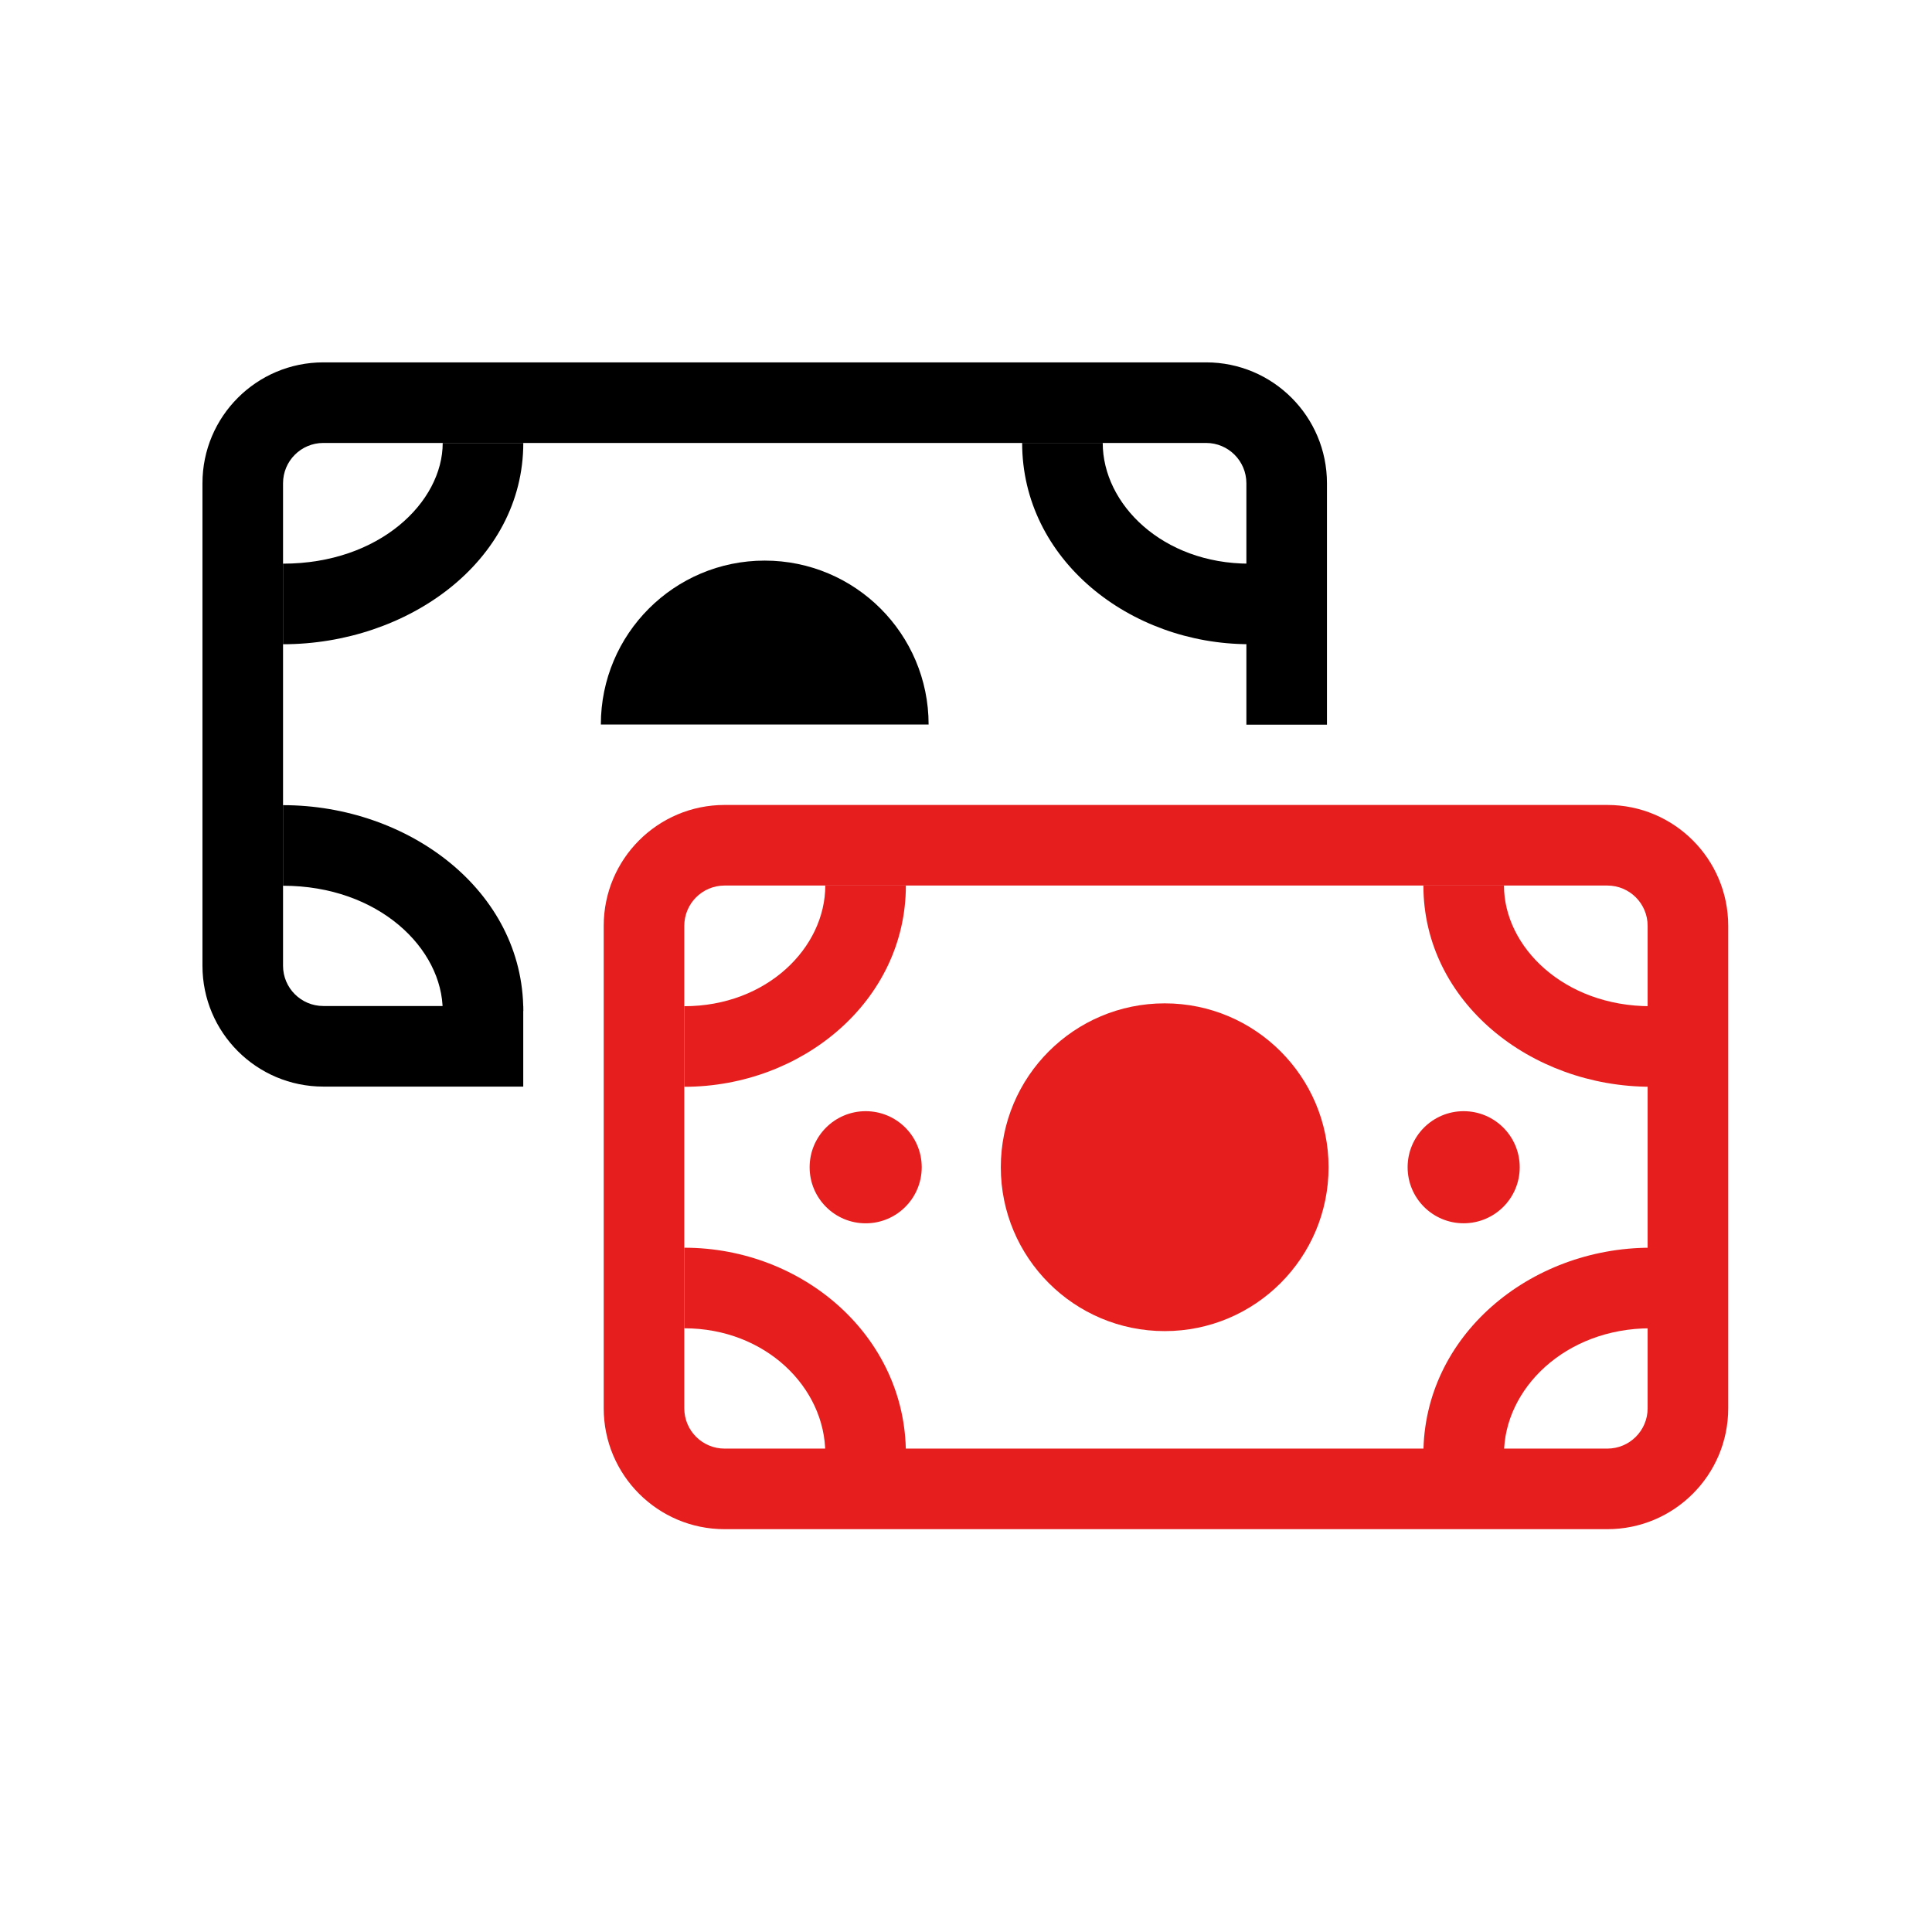
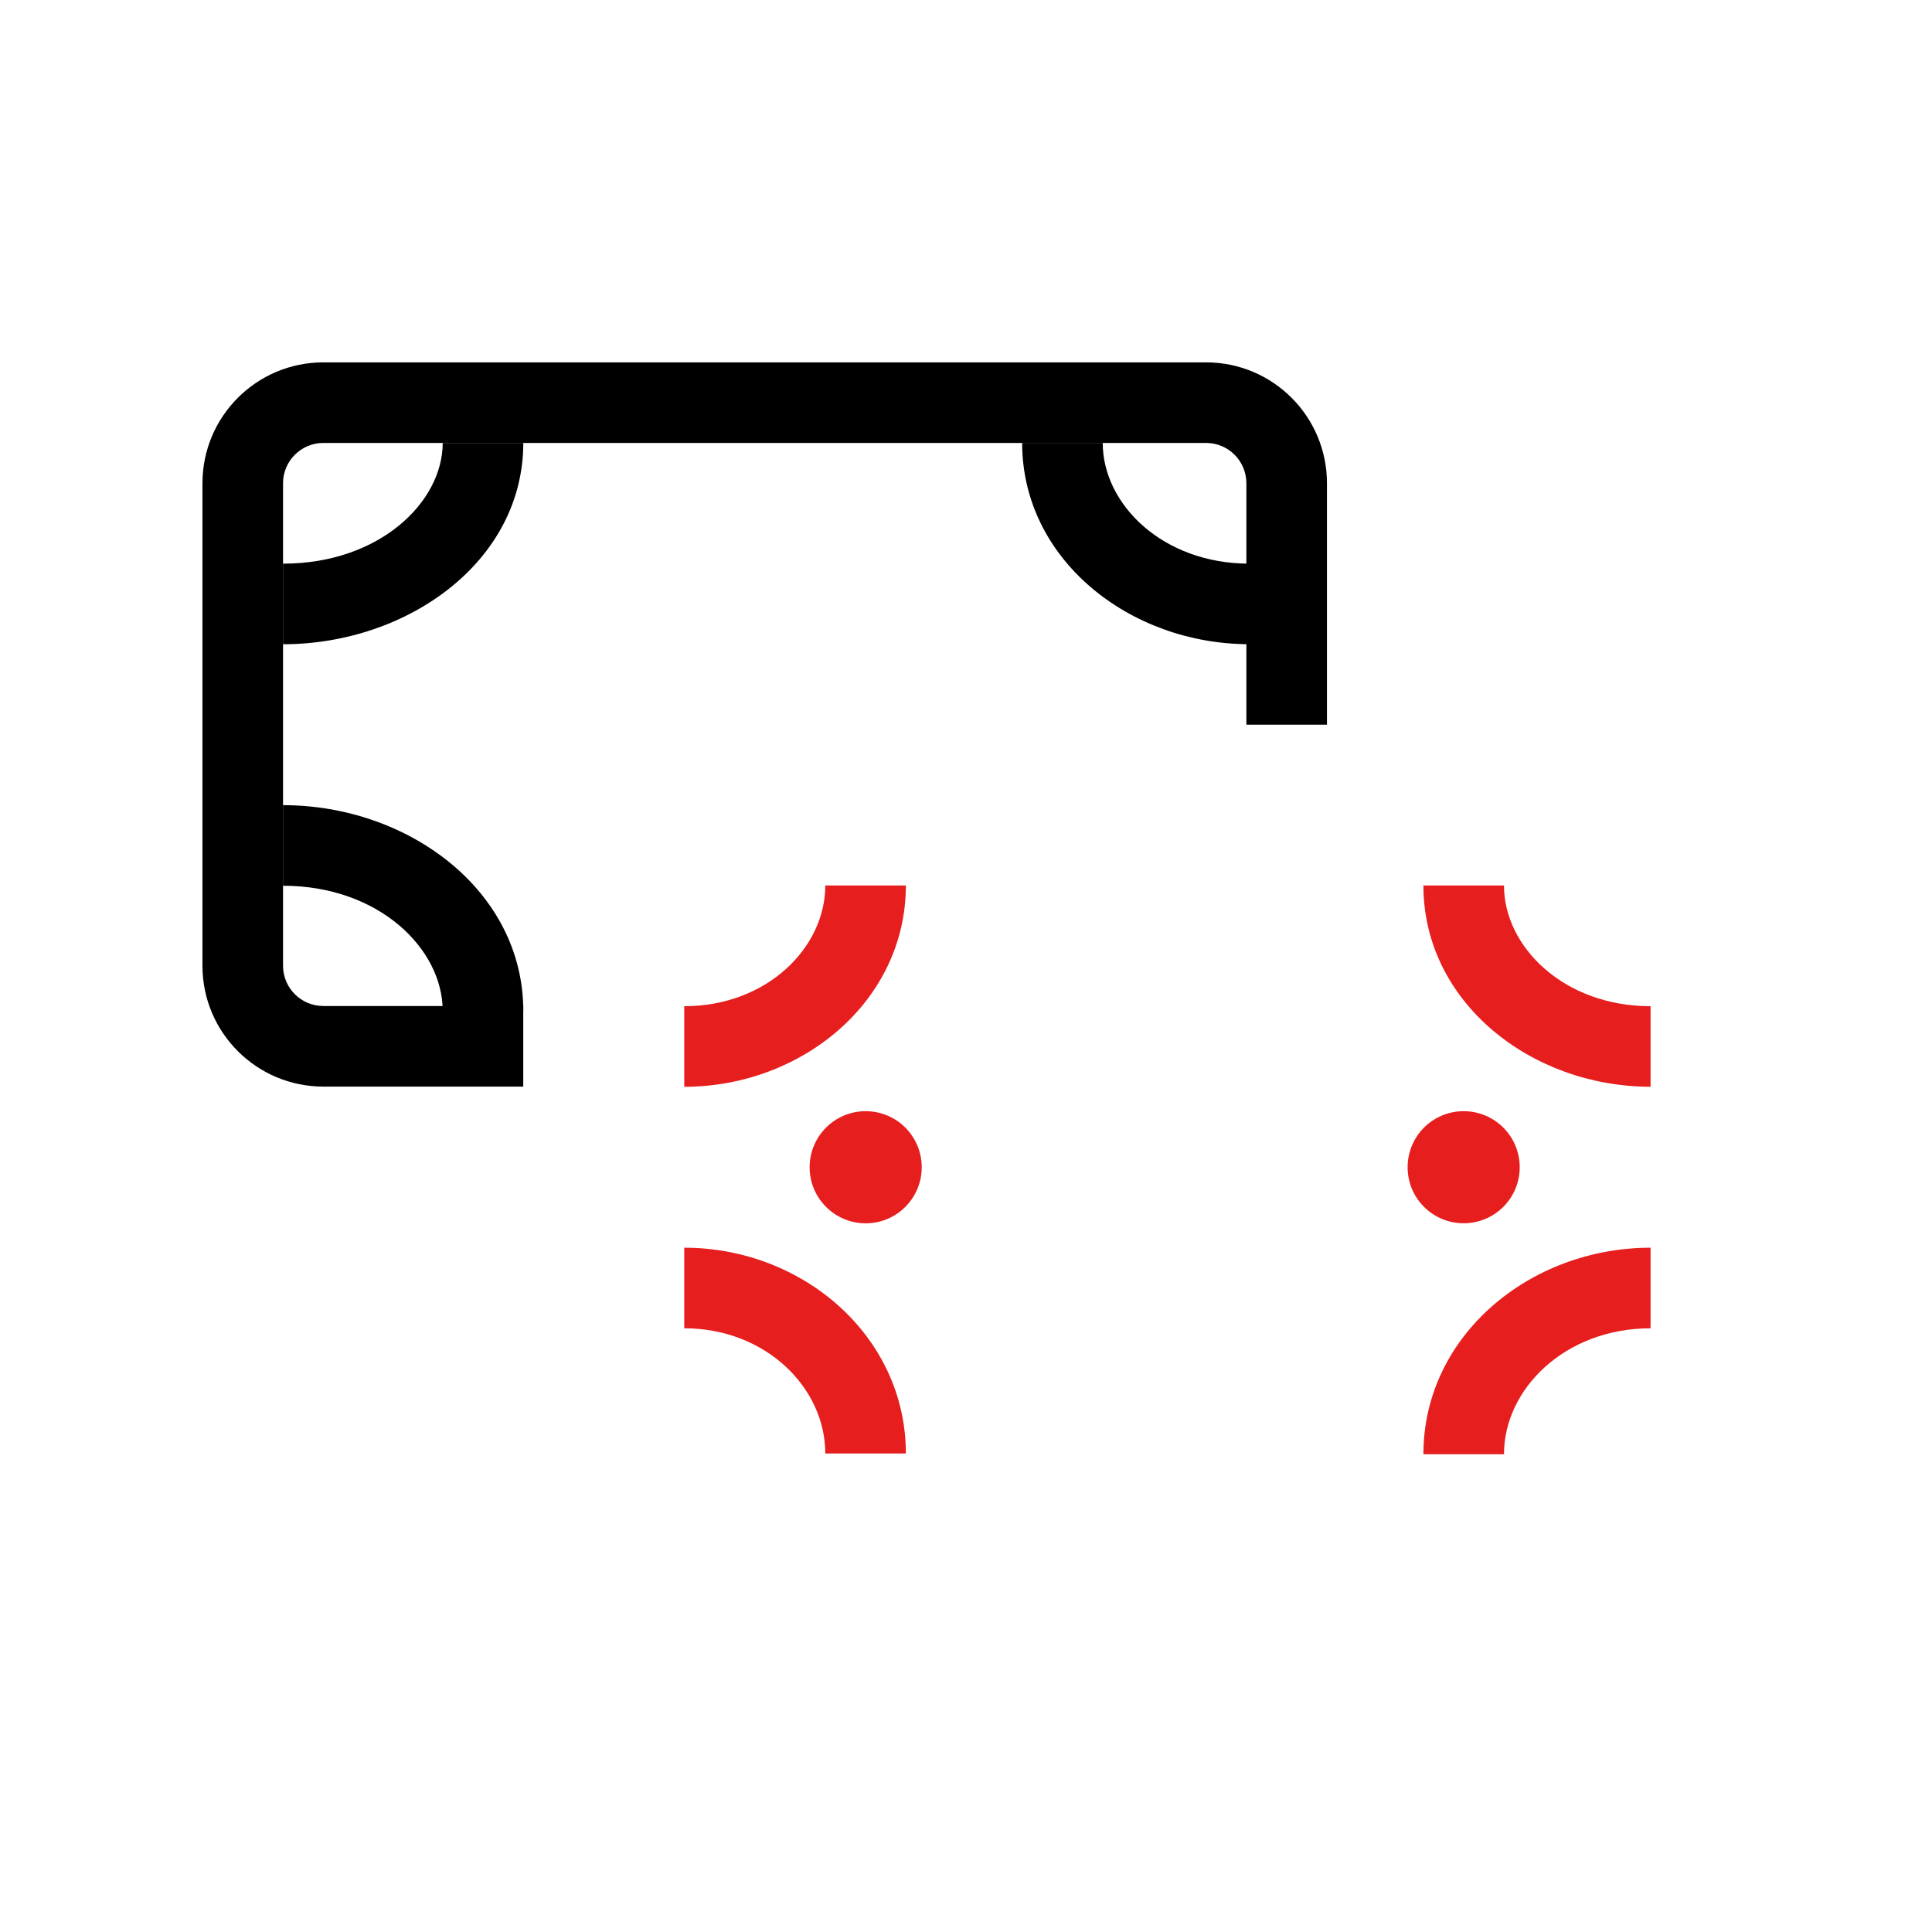
<svg xmlns="http://www.w3.org/2000/svg" width="48" height="48" viewBox="0 0 48 48" fill="none">
-   <path d="M28.937 33.071C31.185 33.071 33.008 31.248 33.008 29C33.008 26.751 31.185 24.928 28.937 24.928C26.688 24.928 24.865 26.751 24.865 29C24.865 31.248 26.688 33.071 28.937 33.071Z" fill="#E61E1E" />
  <path d="M36.364 30.392C37.133 30.392 37.757 29.769 37.757 29C37.757 28.23 37.133 27.607 36.364 27.607C35.595 27.607 34.972 28.23 34.972 29C34.972 29.769 35.595 30.392 36.364 30.392Z" fill="#E61E1E" />
  <path d="M21.508 30.393C22.277 30.393 22.9 29.769 22.9 29C22.9 28.231 22.277 27.607 21.508 27.607C20.738 27.607 20.115 28.231 20.115 29C20.115 29.769 20.738 30.393 21.508 30.393Z" fill="#E61E1E" />
-   <path fill-rule="evenodd" clip-rule="evenodd" d="M18.002 22.001C17.449 22.001 17.001 22.449 17.001 23.002V34.989C17.001 35.542 17.449 35.99 18.002 35.99H39.934C40.487 35.99 40.935 35.542 40.935 34.989V23.002C40.935 22.449 40.487 22.001 39.934 22.001H18.002ZM14.999 23.002C14.999 21.343 16.343 19.999 18.002 19.999H39.934C41.593 19.999 42.937 21.343 42.937 23.002V34.989C42.937 36.647 41.593 37.992 39.934 37.992H18.002C16.343 37.992 14.999 36.647 14.999 34.989V23.002Z" fill="#E61E1E" />
  <path fill-rule="evenodd" clip-rule="evenodd" d="M35.364 36.13C35.364 33.189 38.005 30.999 41.008 30.999V33.001C38.883 33.001 37.366 34.509 37.366 36.13H35.364Z" fill="#E61E1E" />
  <path fill-rule="evenodd" clip-rule="evenodd" d="M17 30.999C19.953 30.999 22.506 33.204 22.506 36.112H20.504C20.504 34.477 19.023 33.001 17 33.001V30.999Z" fill="#E61E1E" />
  <path fill-rule="evenodd" clip-rule="evenodd" d="M22.506 22C22.506 24.87 19.926 27.001 17 27.001V24.999C19.05 24.999 20.504 23.547 20.504 22H22.506Z" fill="#E61E1E" />
  <path fill-rule="evenodd" clip-rule="evenodd" d="M41.008 27C38.036 27 35.364 24.896 35.364 22H37.366C37.366 23.521 38.851 24.999 41.008 24.999V27Z" fill="#E61E1E" />
  <path fill-rule="evenodd" clip-rule="evenodd" d="M8.033 11.005C7.48 11.005 7.032 11.453 7.032 12.006V23.994C7.032 24.546 7.48 24.994 8.033 24.994H13V26.996H8.033C6.375 26.996 5.03 25.652 5.03 23.994V12.006C5.03 10.348 6.375 9.003 8.033 9.003H29.966C31.624 9.003 32.968 10.348 32.968 12.006V18.004H30.966V12.006C30.966 11.453 30.518 11.005 29.966 11.005H8.033Z" fill="black" />
  <path fill-rule="evenodd" clip-rule="evenodd" d="M7.031 20.004C10.142 20.004 13.001 22.124 13.001 25.116H10.999C10.999 23.567 9.408 22.006 7.031 22.006V20.004Z" fill="black" />
  <path fill-rule="evenodd" clip-rule="evenodd" d="M13.001 11.005C13.001 13.958 10.114 16.006 7.031 16.006V14.004C9.436 14.004 10.999 12.469 10.999 11.005H13.001Z" fill="black" />
  <path fill-rule="evenodd" clip-rule="evenodd" d="M31.039 16.005C28.067 16.005 25.395 13.901 25.395 11.004H27.397C27.397 12.526 28.883 14.004 31.039 14.004V16.005Z" fill="black" />
-   <path d="M14.928 18C14.928 15.751 16.751 13.928 18.999 13.928C21.248 13.928 23.071 15.751 23.071 18" fill="black" />
</svg>